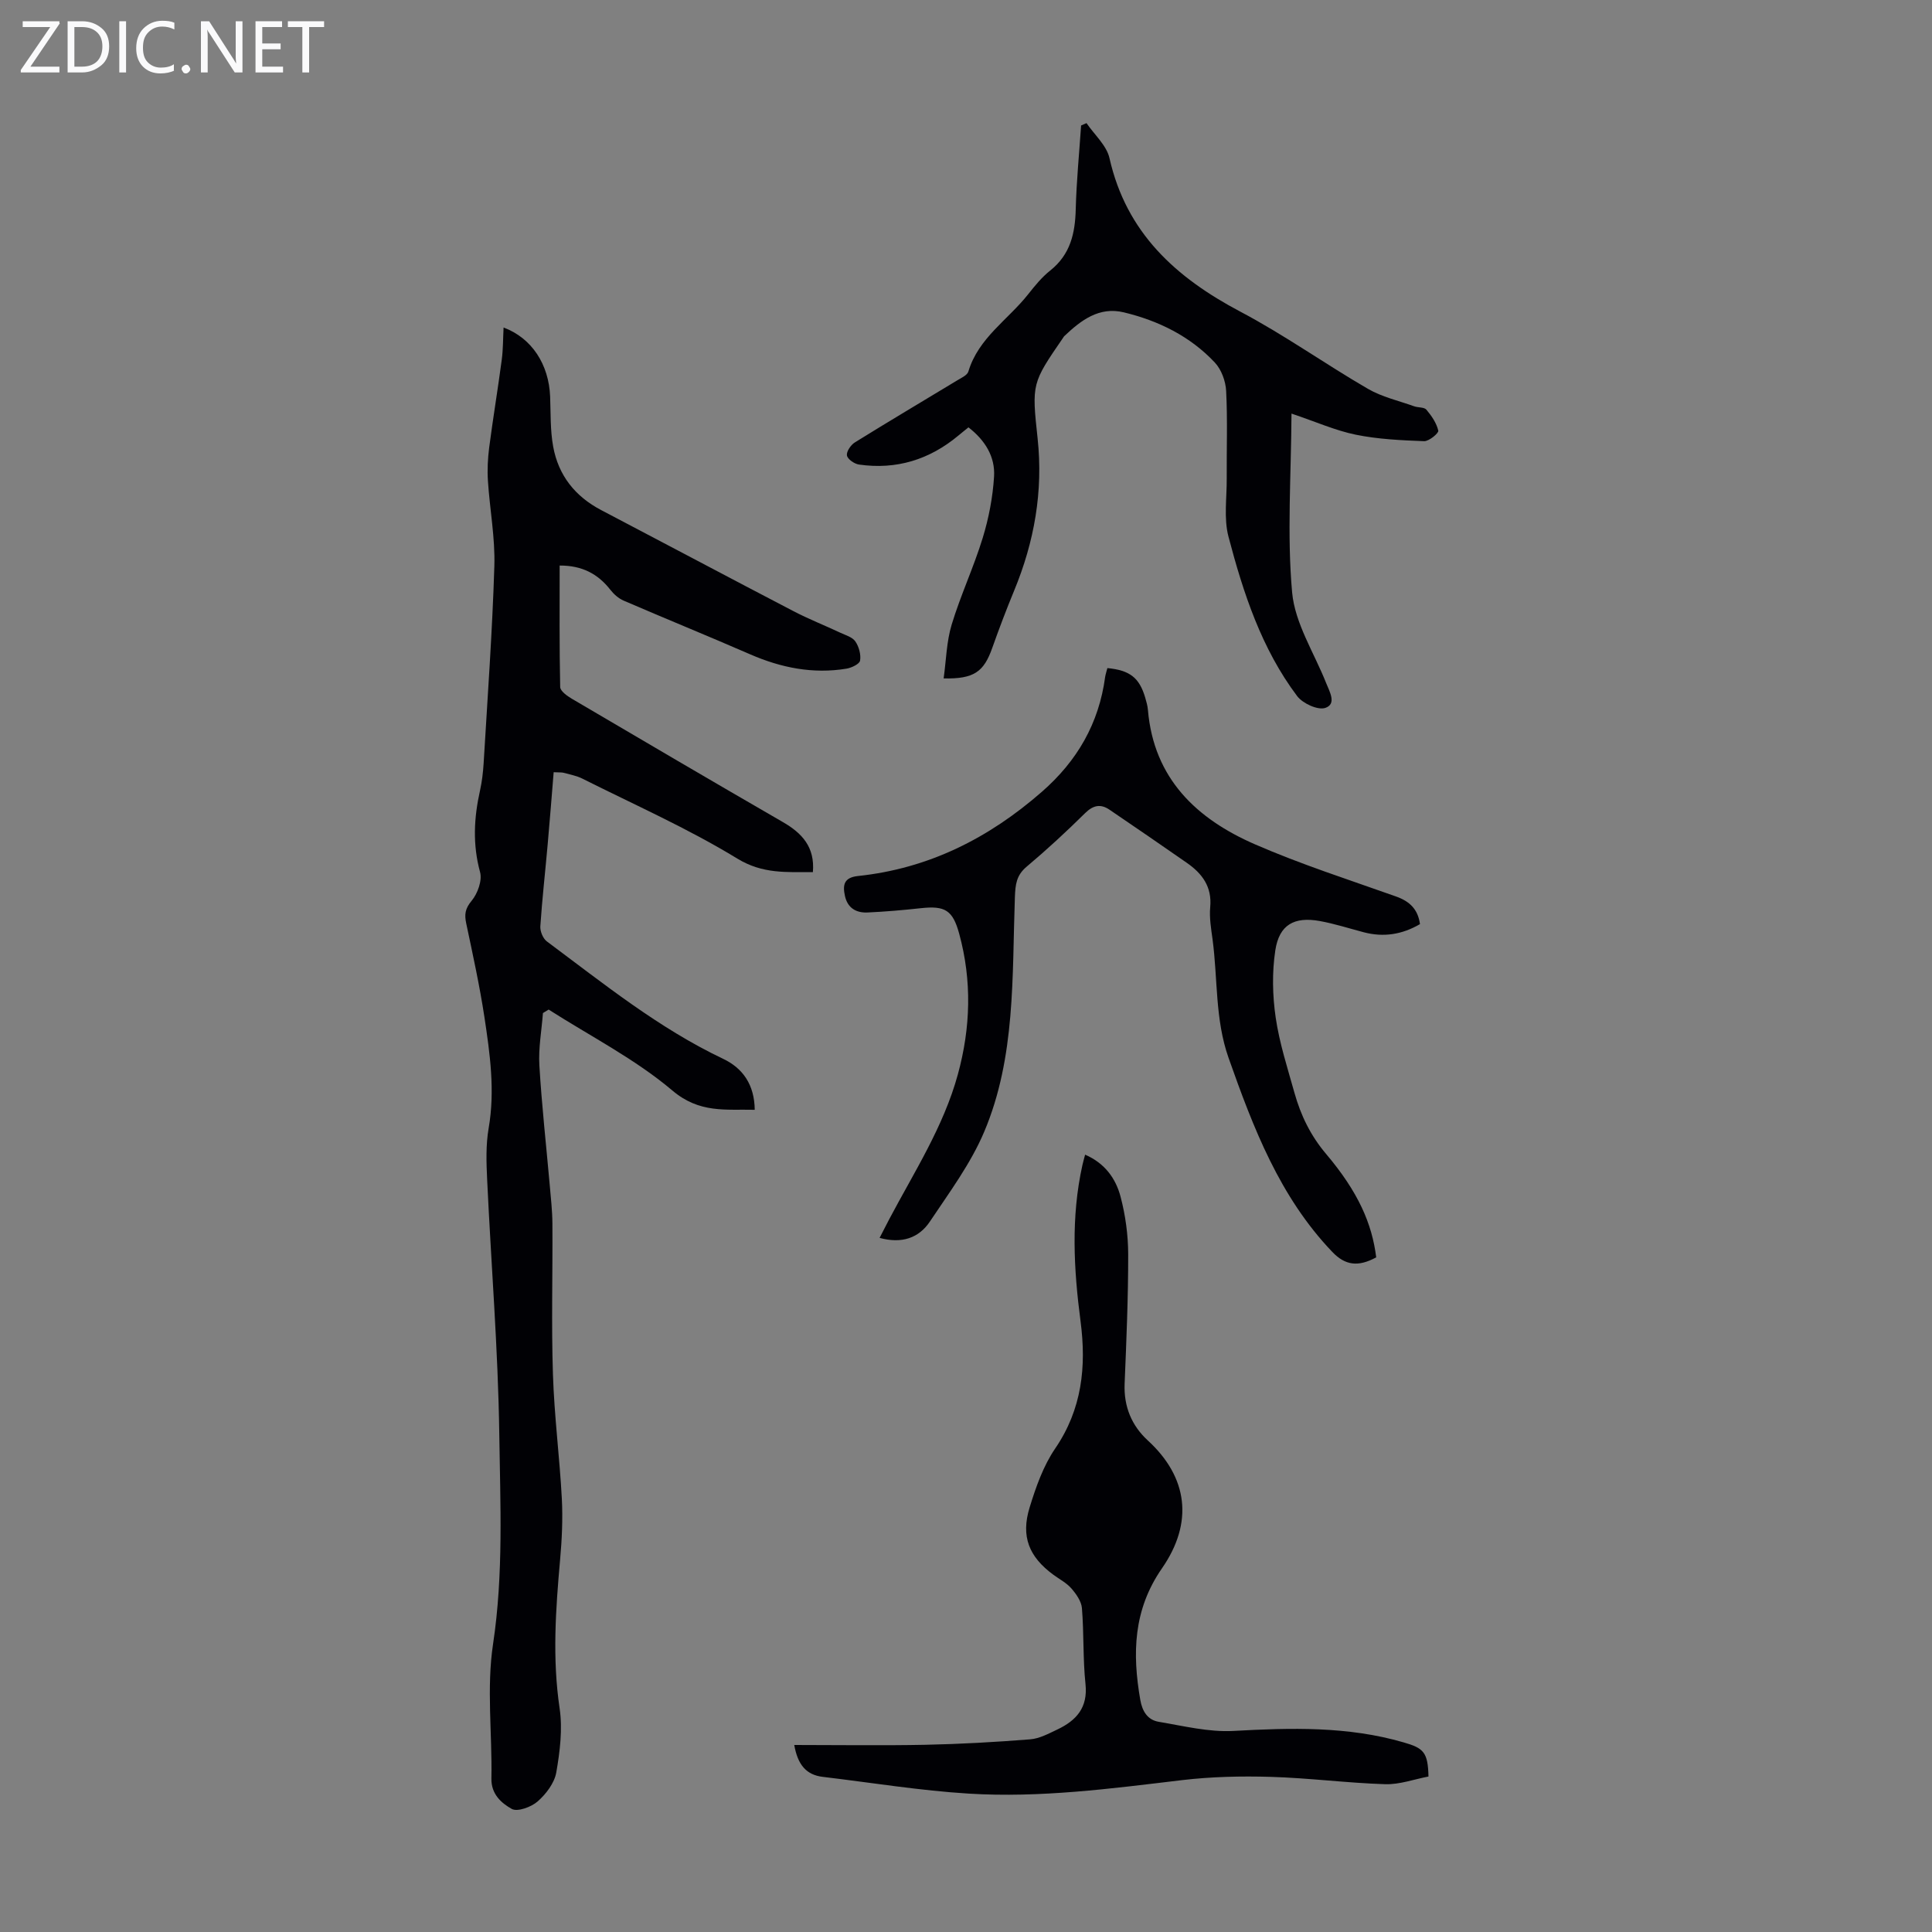
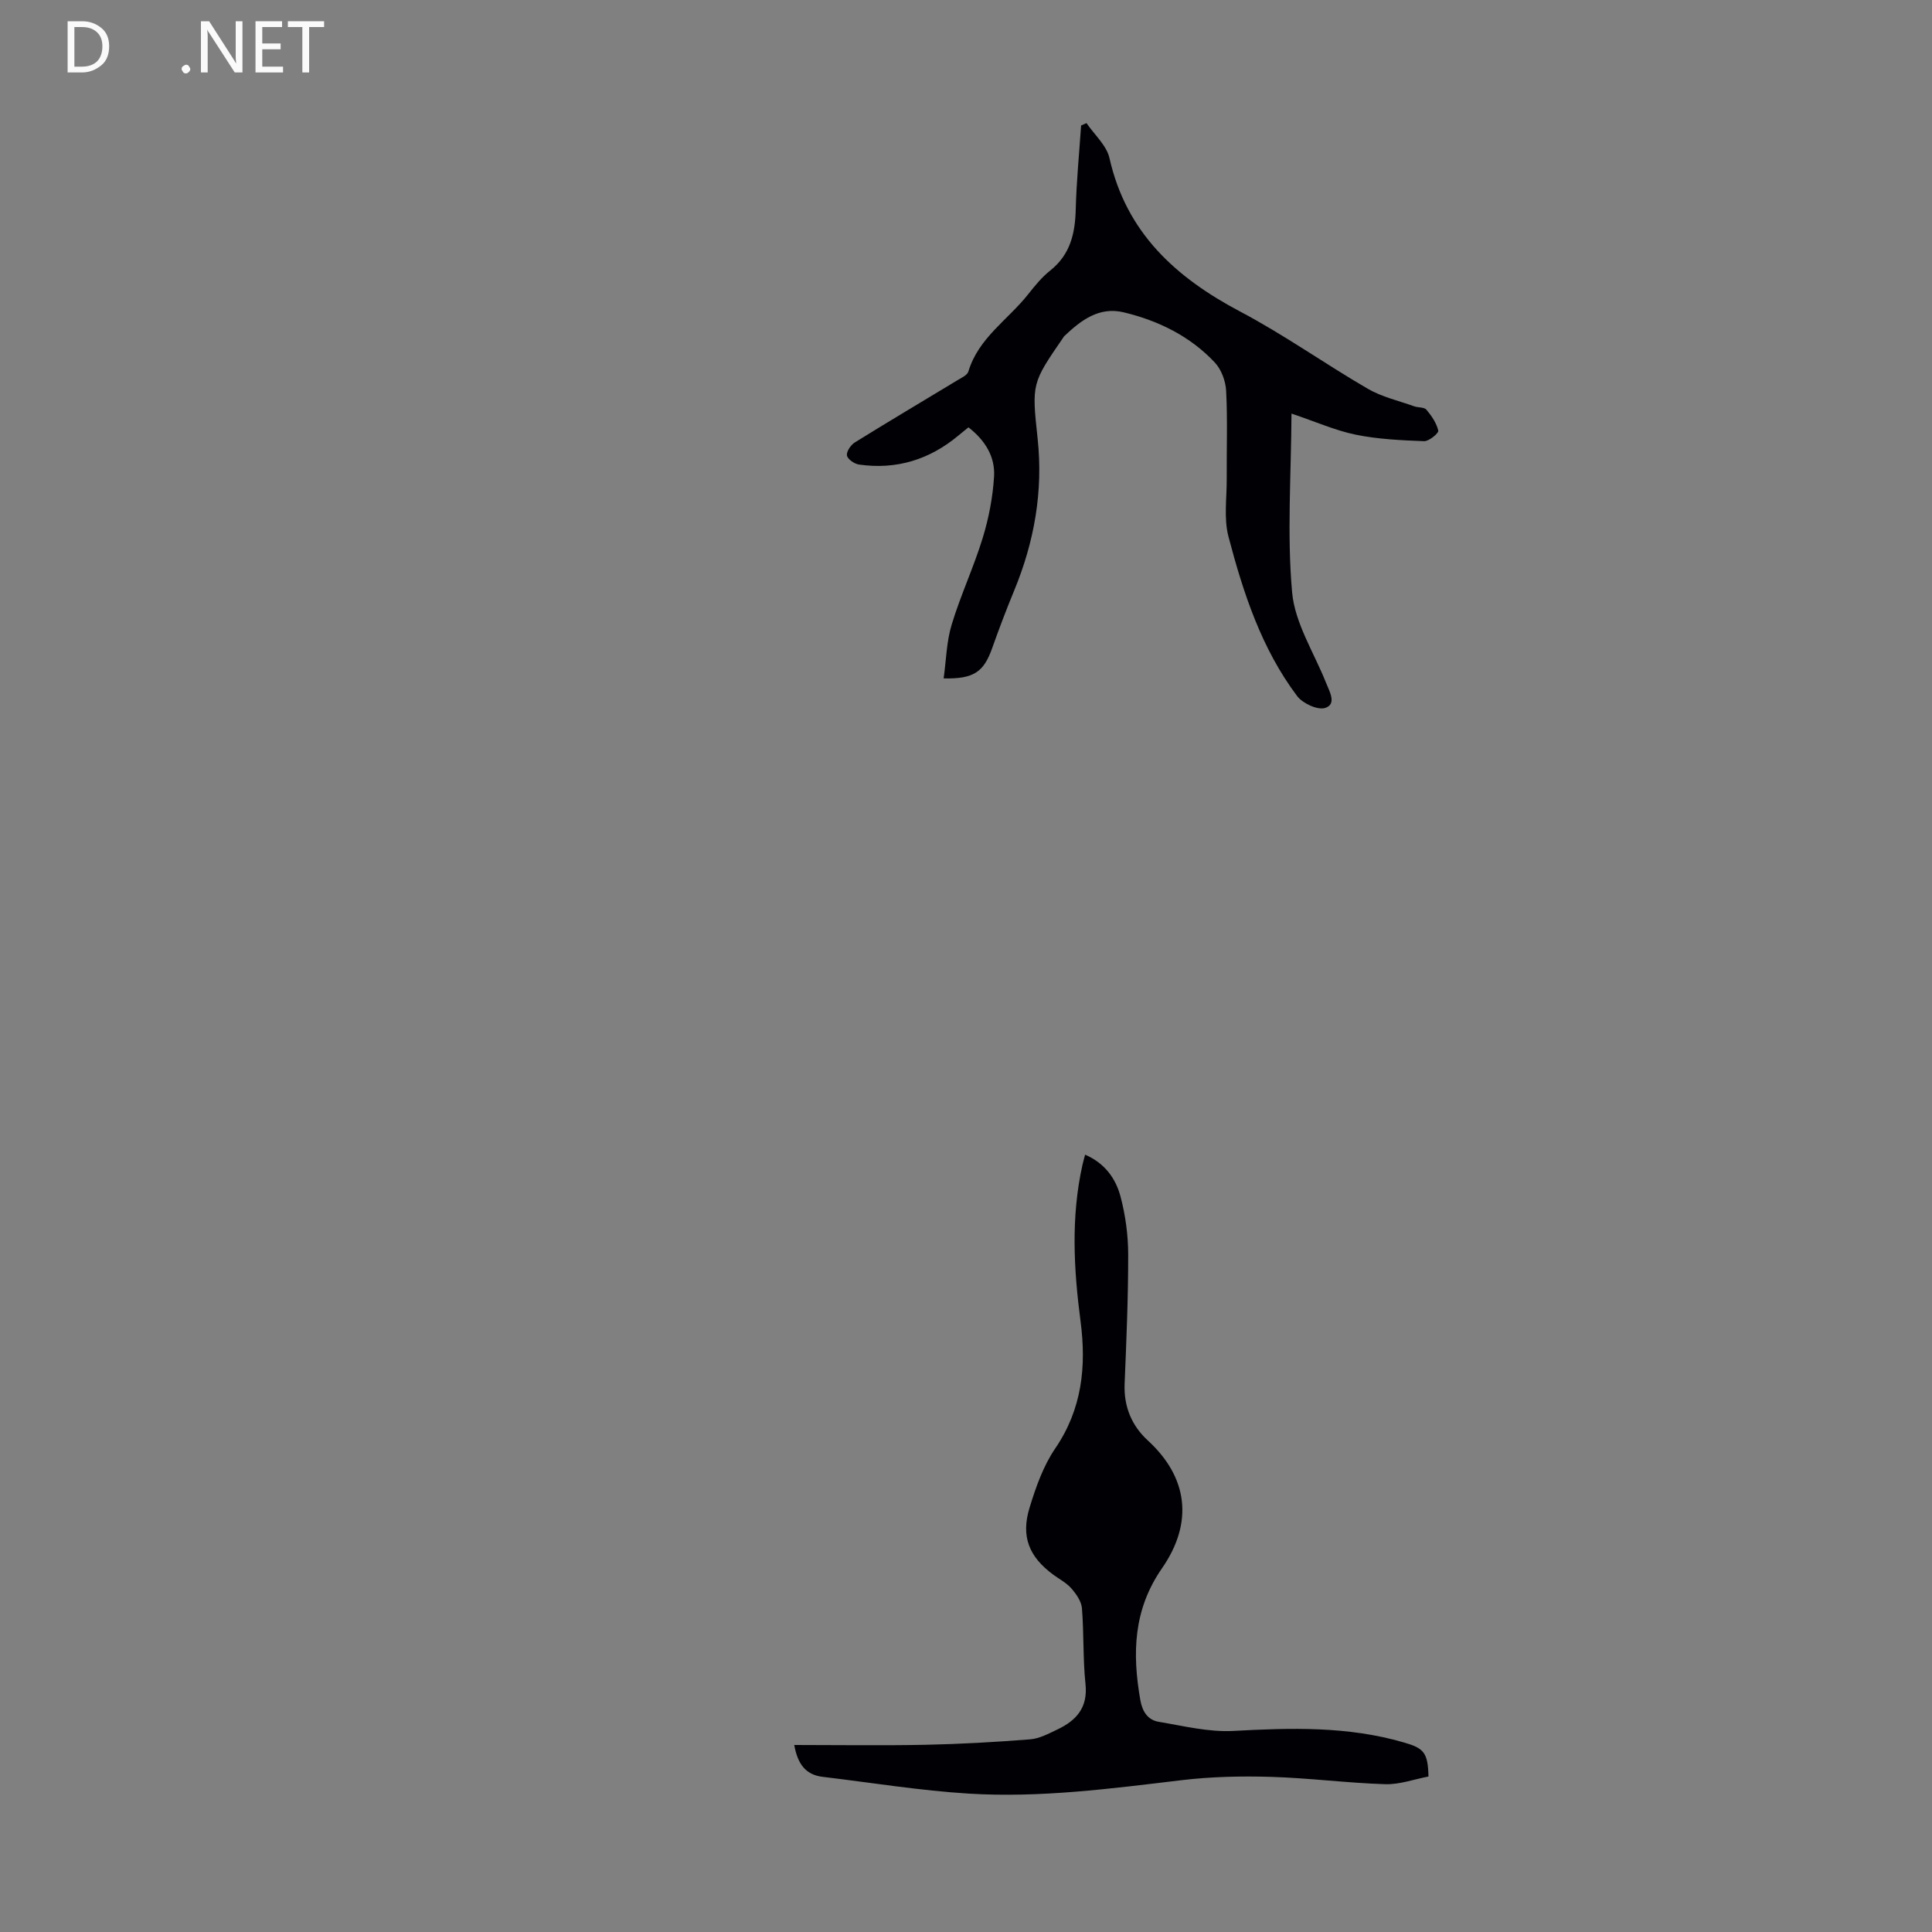
<svg xmlns="http://www.w3.org/2000/svg" enable-background="new 0 0 400 400" viewBox="0 0 400 400">
  <rect x="0" y="0" width="400" height="400" fill="#808080" stroke="none" />
  <g fill="#fafafb">
-     <path d="m12.4 4.8-6.1 9h6v1.2h-8v-.5l6.1-8.9h-5.7v-1.2h7.6v.4z" />
    <path d="m14 15v-10.6h3c1.6 0 2.9.5 4 1.4s1.6 2.2 1.6 3.8-.5 3-1.6 3.9-2.4 1.5-4 1.5zm1.4-9.4v8.2h1.6c1.3 0 2.4-.4 3.1-1.1s1.1-1.8 1.1-3.1-.4-2.3-1.2-3-1.8-1-3.1-1z" />
-     <path d="m26.1 4.4v10.6h-1.4v-10.6z" />
-     <path d="m36.1 14.6c-.8.4-1.8.6-2.9.6-1.5 0-2.7-.5-3.6-1.4s-1.4-2.2-1.4-3.8c0-1.7.5-3.1 1.5-4.1s2.3-1.6 3.9-1.6c1 0 1.8.1 2.5.4v1.4c-.8-.4-1.6-.6-2.5-.6-1.2 0-2.1.4-2.9 1.2s-1.1 1.8-1.1 3.2c0 1.3.3 2.3 1 3s1.6 1.1 2.7 1.1c1 0 2-.2 2.7-.7v1.3z" />
    <path d="m37.6 14.3c0-.2.1-.5.3-.6s.4-.3.6-.3c.3 0 .5.1.6.3s.3.4.3.6-.1.4-.3.6-.4.3-.6.3c-.3 0-.5-.1-.6-.3s-.3-.4-.3-.6z" />
    <path d="m50.2 15h-1.6l-5.3-8.2c-.2-.2-.3-.5-.4-.7 0 .2.1.7.1 1.5v7.4h-1.4v-10.6h1.7l5.2 8.1c.2.4.4.6.4.7 0-.3-.1-.8-.1-1.5v-7.3h1.4z" />
    <path d="m58.6 15h-5.7v-10.6h5.5v1.2h-4.1v3.4h3.8v1.2h-3.8v3.6h4.3z" />
    <path d="m67.1 5.6h-3.1v9.4h-1.4v-9.4h-3v-1.2h7.5z" />
  </g>
-   <path d="m104.26 67.81c5.84 2.17 9.38 7.63 9.64 14.32.13 3.45.01 6.97.63 10.34 1.08 5.94 4.53 10.31 9.94 13.14 13.27 6.95 26.49 13.99 39.78 20.91 3.16 1.65 6.5 2.96 9.73 4.48 1.1.51 2.5.91 3.11 1.8.74 1.08 1.19 2.71.98 3.97-.12.71-1.76 1.49-2.82 1.67-6.94 1.14-13.53-.18-19.94-2.97-8.7-3.79-17.49-7.36-26.2-11.12-1.05-.45-2.03-1.33-2.75-2.25-2.59-3.31-5.88-5.03-10.49-5.01 0 8.43-.07 16.79.11 25.15.02.83 1.43 1.85 2.4 2.42 14.55 8.56 29.11 17.11 43.72 25.55 3.98 2.3 6.64 5.18 6.2 10.36-5.45-.04-10.36.42-15.65-2.81-10.25-6.26-21.34-11.16-32.11-16.57-1.18-.59-2.54-.83-3.83-1.19-.41-.11-.86-.06-2.08-.12-.41 5.04-.8 9.99-1.24 14.94-.5 5.65-1.14 11.29-1.52 16.95-.07 1.03.54 2.53 1.34 3.13 11.74 8.74 23.15 17.97 36.51 24.32 4.08 1.94 6.48 5.36 6.54 10.55-6.02-.14-11.42.77-17.03-3.97-7.74-6.55-17.02-11.27-25.64-16.78-.39.24-.79.48-1.18.72-.27 3.61-.95 7.24-.74 10.81.49 8.26 1.41 16.49 2.14 24.73.23 2.67.54 5.34.56 8.01.07 10.41-.23 20.83.11 31.23.27 8.59 1.38 17.14 1.84 25.73.22 4.22.02 8.49-.36 12.7-.91 10.24-1.63 20.42-.1 30.72.64 4.32.07 8.95-.69 13.31-.39 2.19-2.12 4.46-3.86 5.99-1.32 1.16-4.19 2.21-5.37 1.54-2.11-1.19-4.26-3.02-4.2-6.29.18-9.29-1.03-18.75.34-27.83 2.19-14.54 1.49-29.04 1.29-43.53-.25-17.55-1.69-35.08-2.51-52.62-.17-3.55-.29-7.19.31-10.66 1.35-7.78.27-15.41-.88-23.03-.99-6.49-2.4-12.92-3.76-19.35-.4-1.87-.24-3.08 1.12-4.71 1.24-1.49 2.22-4.2 1.74-5.94-1.56-5.71-1.27-11.23-.01-16.87.41-1.85.63-3.75.75-5.64.81-13.61 1.8-27.21 2.22-40.83.18-5.86-.95-11.76-1.33-17.65-.15-2.29-.03-4.63.26-6.91.79-6.06 1.8-12.1 2.6-18.15.29-2.17.26-4.39.38-6.69z" fill="#010105" />
-   <path d="m229.27 138.32c4.66.45 6.61 1.99 7.83 6.1.25.85.5 1.73.57 2.61 1.22 14.18 10.08 22.52 22.16 27.78 9.5 4.14 19.43 7.32 29.21 10.8 2.81 1 4.53 2.63 4.95 5.72-3.72 2.17-7.56 2.76-11.66 1.68-3.02-.8-6.01-1.76-9.08-2.32-5.29-.96-8.41.77-9.21 6.07-.69 4.55-.59 9.36.08 13.93.77 5.28 2.45 10.43 3.89 15.59 1.3 4.64 3.32 8.82 6.55 12.64 6.65 7.86 9.5 14.41 10.37 21.4-3.75 2.05-6.45 1.65-9.09-1.12-10.9-11.4-16.36-25.68-21.48-40.18-2.82-7.99-2.22-16.34-3.31-24.51-.3-2.21-.69-4.49-.49-6.68.4-4.25-1.67-6.99-4.87-9.21-5.32-3.69-10.64-7.37-16.01-11-1.81-1.22-3.34-.92-5 .71-3.9 3.85-7.93 7.58-12.13 11.11-2.14 1.8-2.33 3.7-2.43 6.35-.59 16.37.19 33.06-6.35 48.53-2.79 6.6-7.22 12.56-11.24 18.58-2.28 3.42-5.82 4.65-10.42 3.39.73-1.42 1.37-2.67 2.02-3.91 5.16-9.76 11.21-19.09 14.18-29.92 2.66-9.72 2.94-19.41.28-29.15-1.33-4.86-2.92-5.83-7.93-5.28-3.66.4-7.35.72-11.03.89-2.34.11-4.14-.9-4.69-3.41-.5-2.27-.23-3.83 2.69-4.14 14.62-1.54 27.06-7.81 38.07-17.43 7.33-6.4 11.82-14.17 13.11-23.8.1-.6.31-1.21.46-1.82z" fill="#010105" />
  <path d="m224.95 25.49c1.64 2.41 4.17 4.62 4.76 7.27 3.49 15.44 13.7 24.69 27.08 31.76 9.08 4.79 17.51 10.81 26.4 15.97 2.92 1.7 6.37 2.47 9.6 3.63.84.3 2.07.15 2.53.7 1.07 1.27 2.1 2.77 2.46 4.34.12.52-1.92 2.21-2.93 2.18-4.73-.18-9.53-.4-14.15-1.34-4.21-.86-8.22-2.66-13.31-4.37-.07 12.8-.95 25 .13 37.02.58 6.4 4.55 12.49 7.02 18.71.74 1.85 2.24 4.39-.14 5.2-1.54.53-4.68-.91-5.83-2.43-7.39-9.82-11.16-21.35-14.23-33.03-.99-3.78-.33-8.01-.36-12.03-.04-6.04.19-12.1-.12-18.13-.1-2.03-.99-4.45-2.36-5.9-5.11-5.43-11.64-8.64-18.82-10.37-5.13-1.24-8.89 1.65-12.35 4.94-.08.08-.13.18-.19.27-6.52 9.49-6.54 9.5-5.31 20.93 1.17 10.93-.69 21.37-4.86 31.47-1.62 3.92-3.12 7.88-4.54 11.88-1.75 4.96-3.79 6.43-10.06 6.3.53-3.78.59-7.6 1.66-11.13 1.84-6.08 4.57-11.89 6.43-17.96 1.26-4.11 2.09-8.45 2.35-12.73.24-4.07-1.84-7.48-5.3-10.16-.76.62-1.44 1.15-2.09 1.7-5.99 4.99-12.84 7.11-20.58 6-.95-.14-2.35-1.1-2.49-1.88-.14-.79.79-2.17 1.62-2.69 7.03-4.37 14.15-8.58 21.23-12.87.84-.51 2.06-1.05 2.29-1.82 2.08-6.96 8.22-10.72 12.39-16.01 1.38-1.75 2.83-3.53 4.57-4.91 4.16-3.31 5.15-7.7 5.27-12.7.15-5.78.72-11.55 1.11-17.32.39-.18.75-.33 1.12-.49z" fill="#010105" />
  <path d="m295.75 367.81c-2.92.55-5.96 1.68-8.96 1.59-7.91-.25-15.8-1.29-23.71-1.52-6.12-.18-12.31-.04-18.38.68-14.66 1.75-29.33 3.7-44.11 2.79-10.11-.62-20.16-2.27-30.24-3.47-3.48-.41-5.19-2.56-5.91-6.6 9.18 0 18.18.14 27.17-.04 7.23-.15 14.47-.56 21.68-1.13 1.92-.15 3.83-1.19 5.63-2.04 3.91-1.86 6.34-4.51 5.82-9.4-.55-5.21-.31-10.5-.74-15.73-.12-1.42-1.19-2.93-2.19-4.08s-2.47-1.9-3.73-2.83c-5.03-3.7-6.76-7.9-4.91-13.92 1.3-4.23 2.83-8.61 5.3-12.22 5.56-8.15 6.47-16.96 5.25-26.3-1.42-10.81-2.01-21.6.38-32.36.14-.63.32-1.26.56-2.17 4.11 1.78 6.37 4.97 7.35 8.74 1.01 3.84 1.56 7.91 1.57 11.88.01 8.94-.37 17.89-.74 26.83-.19 4.7 1.46 8.65 4.79 11.71 8.33 7.63 9.51 17.02 2.94 26.49-5.95 8.58-6.16 17.63-4.48 27.26.42 2.4 1.55 4.13 3.81 4.51 5.13.86 10.36 2.17 15.47 1.89 11.9-.65 23.66-1 35.26 2.38 4.11 1.18 5.01 2.03 5.12 7.06z" fill="#010105" />
</svg>